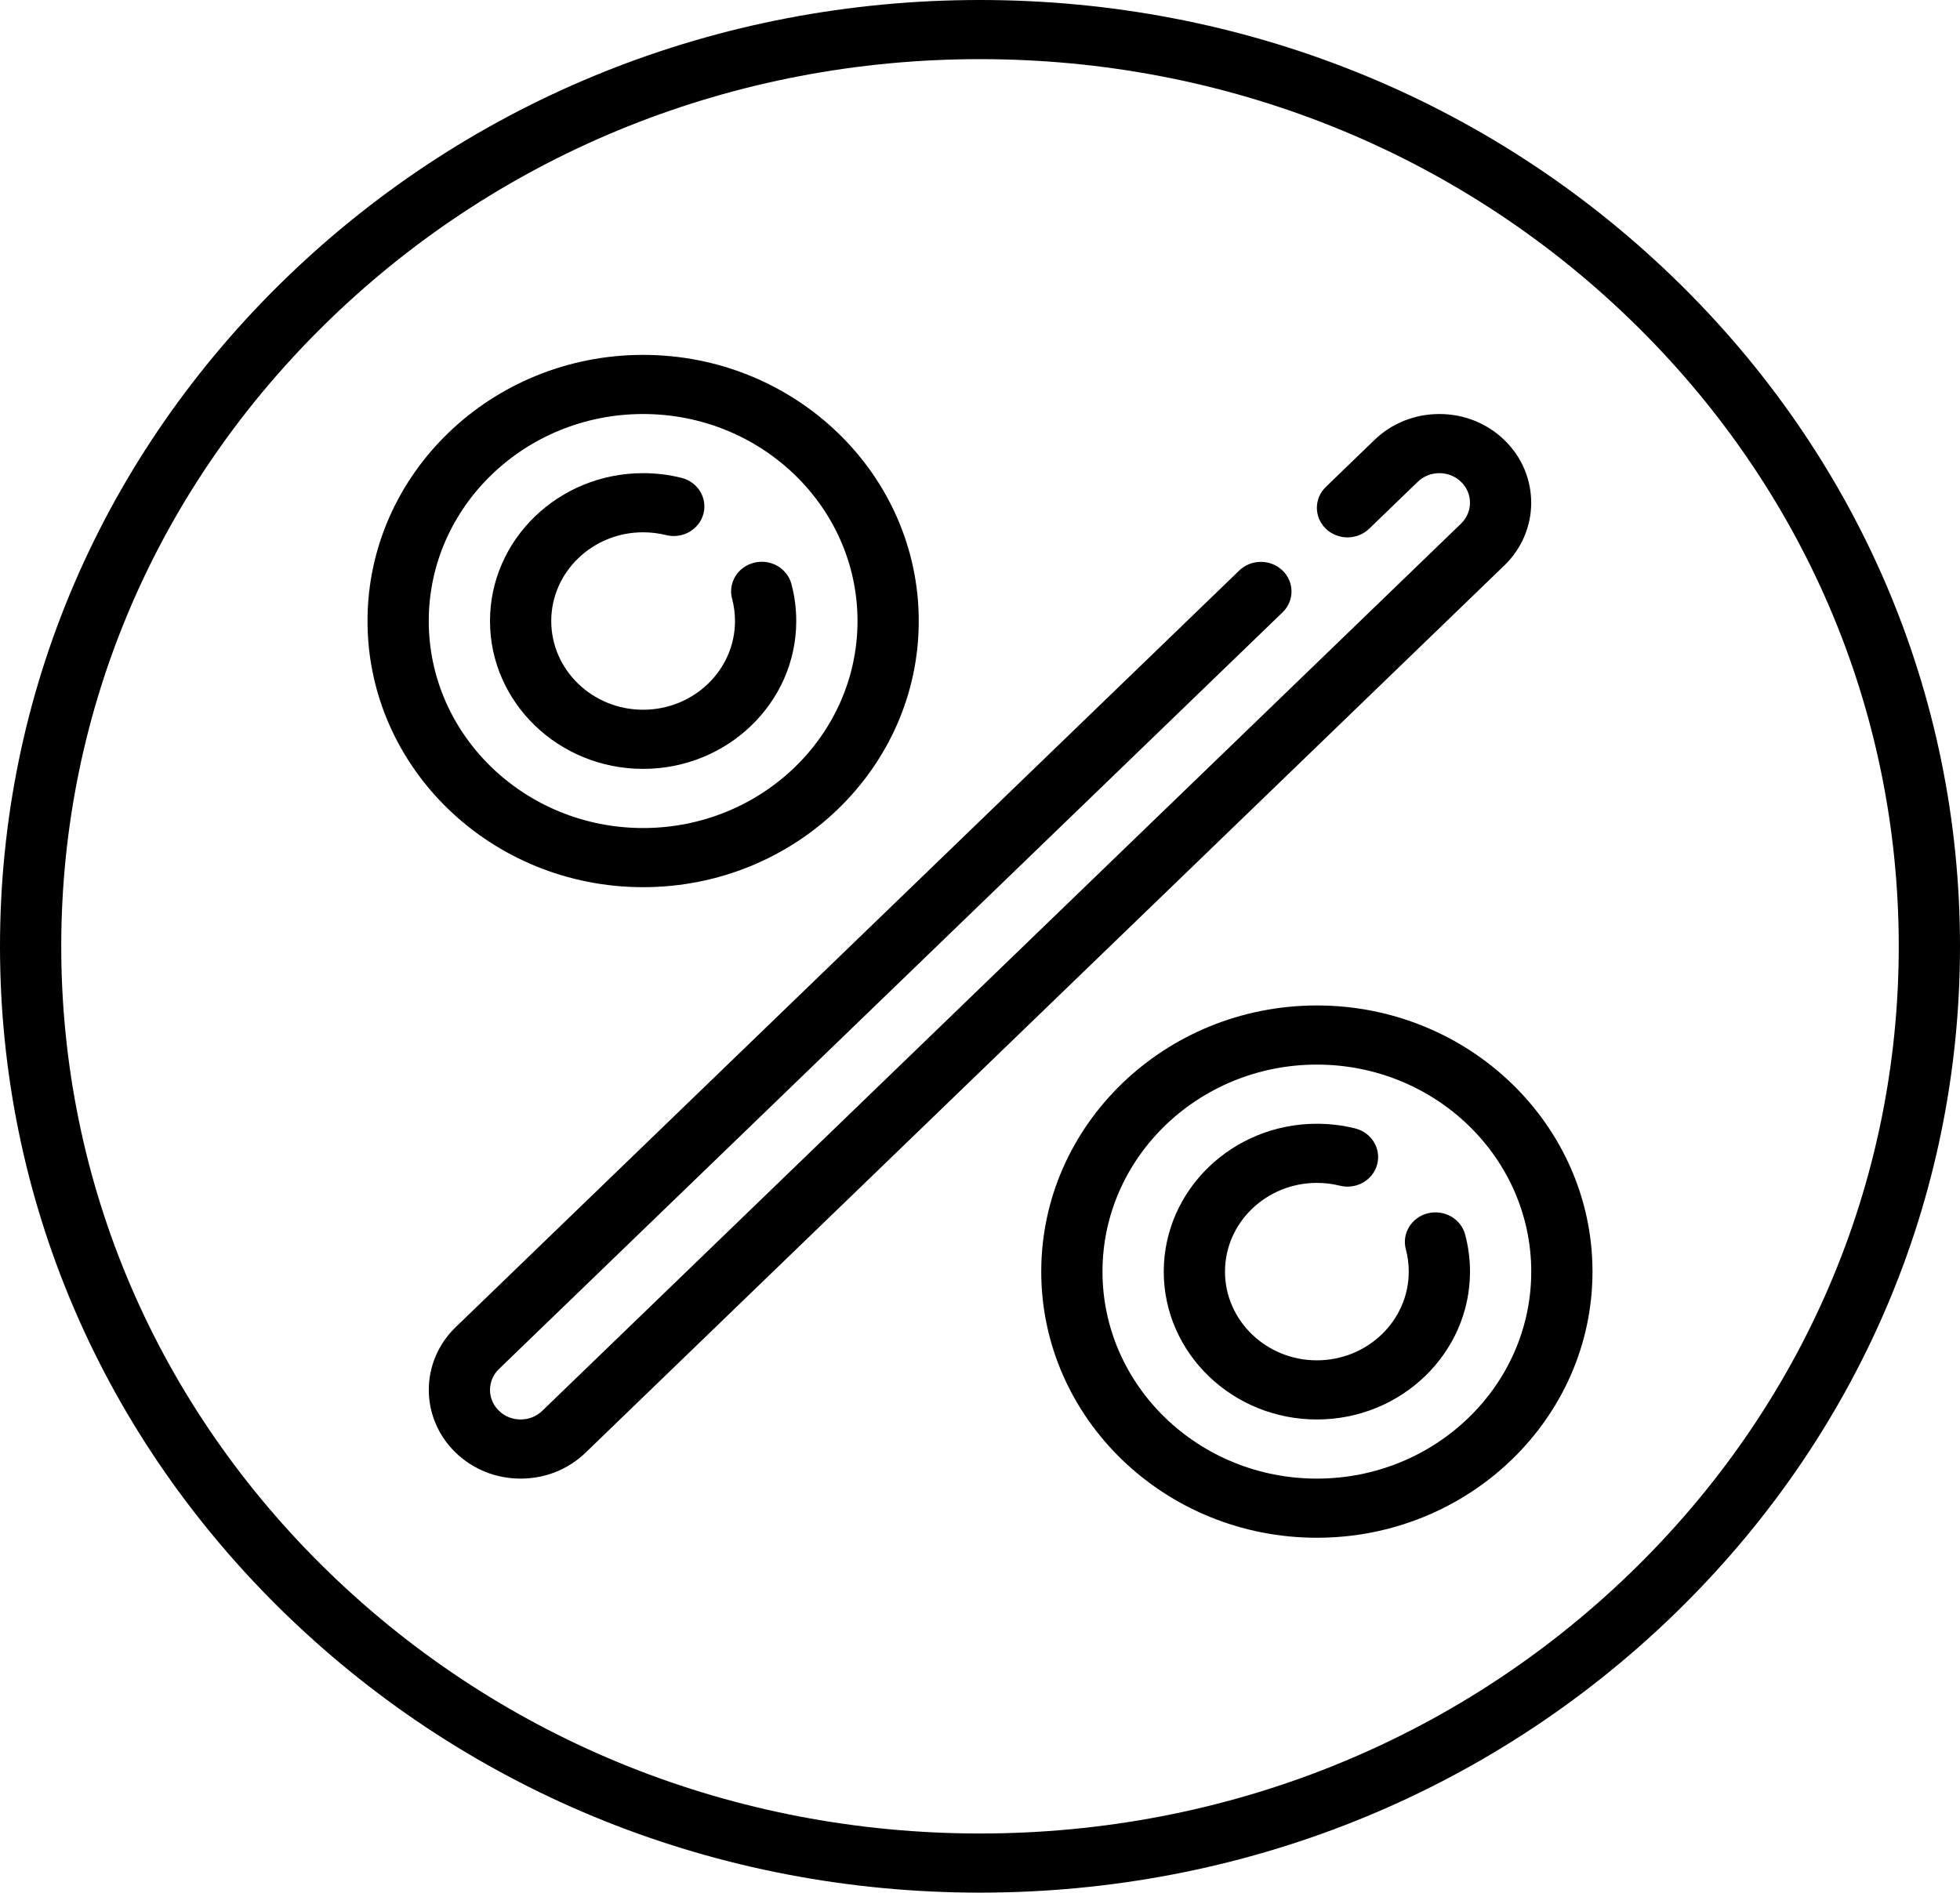
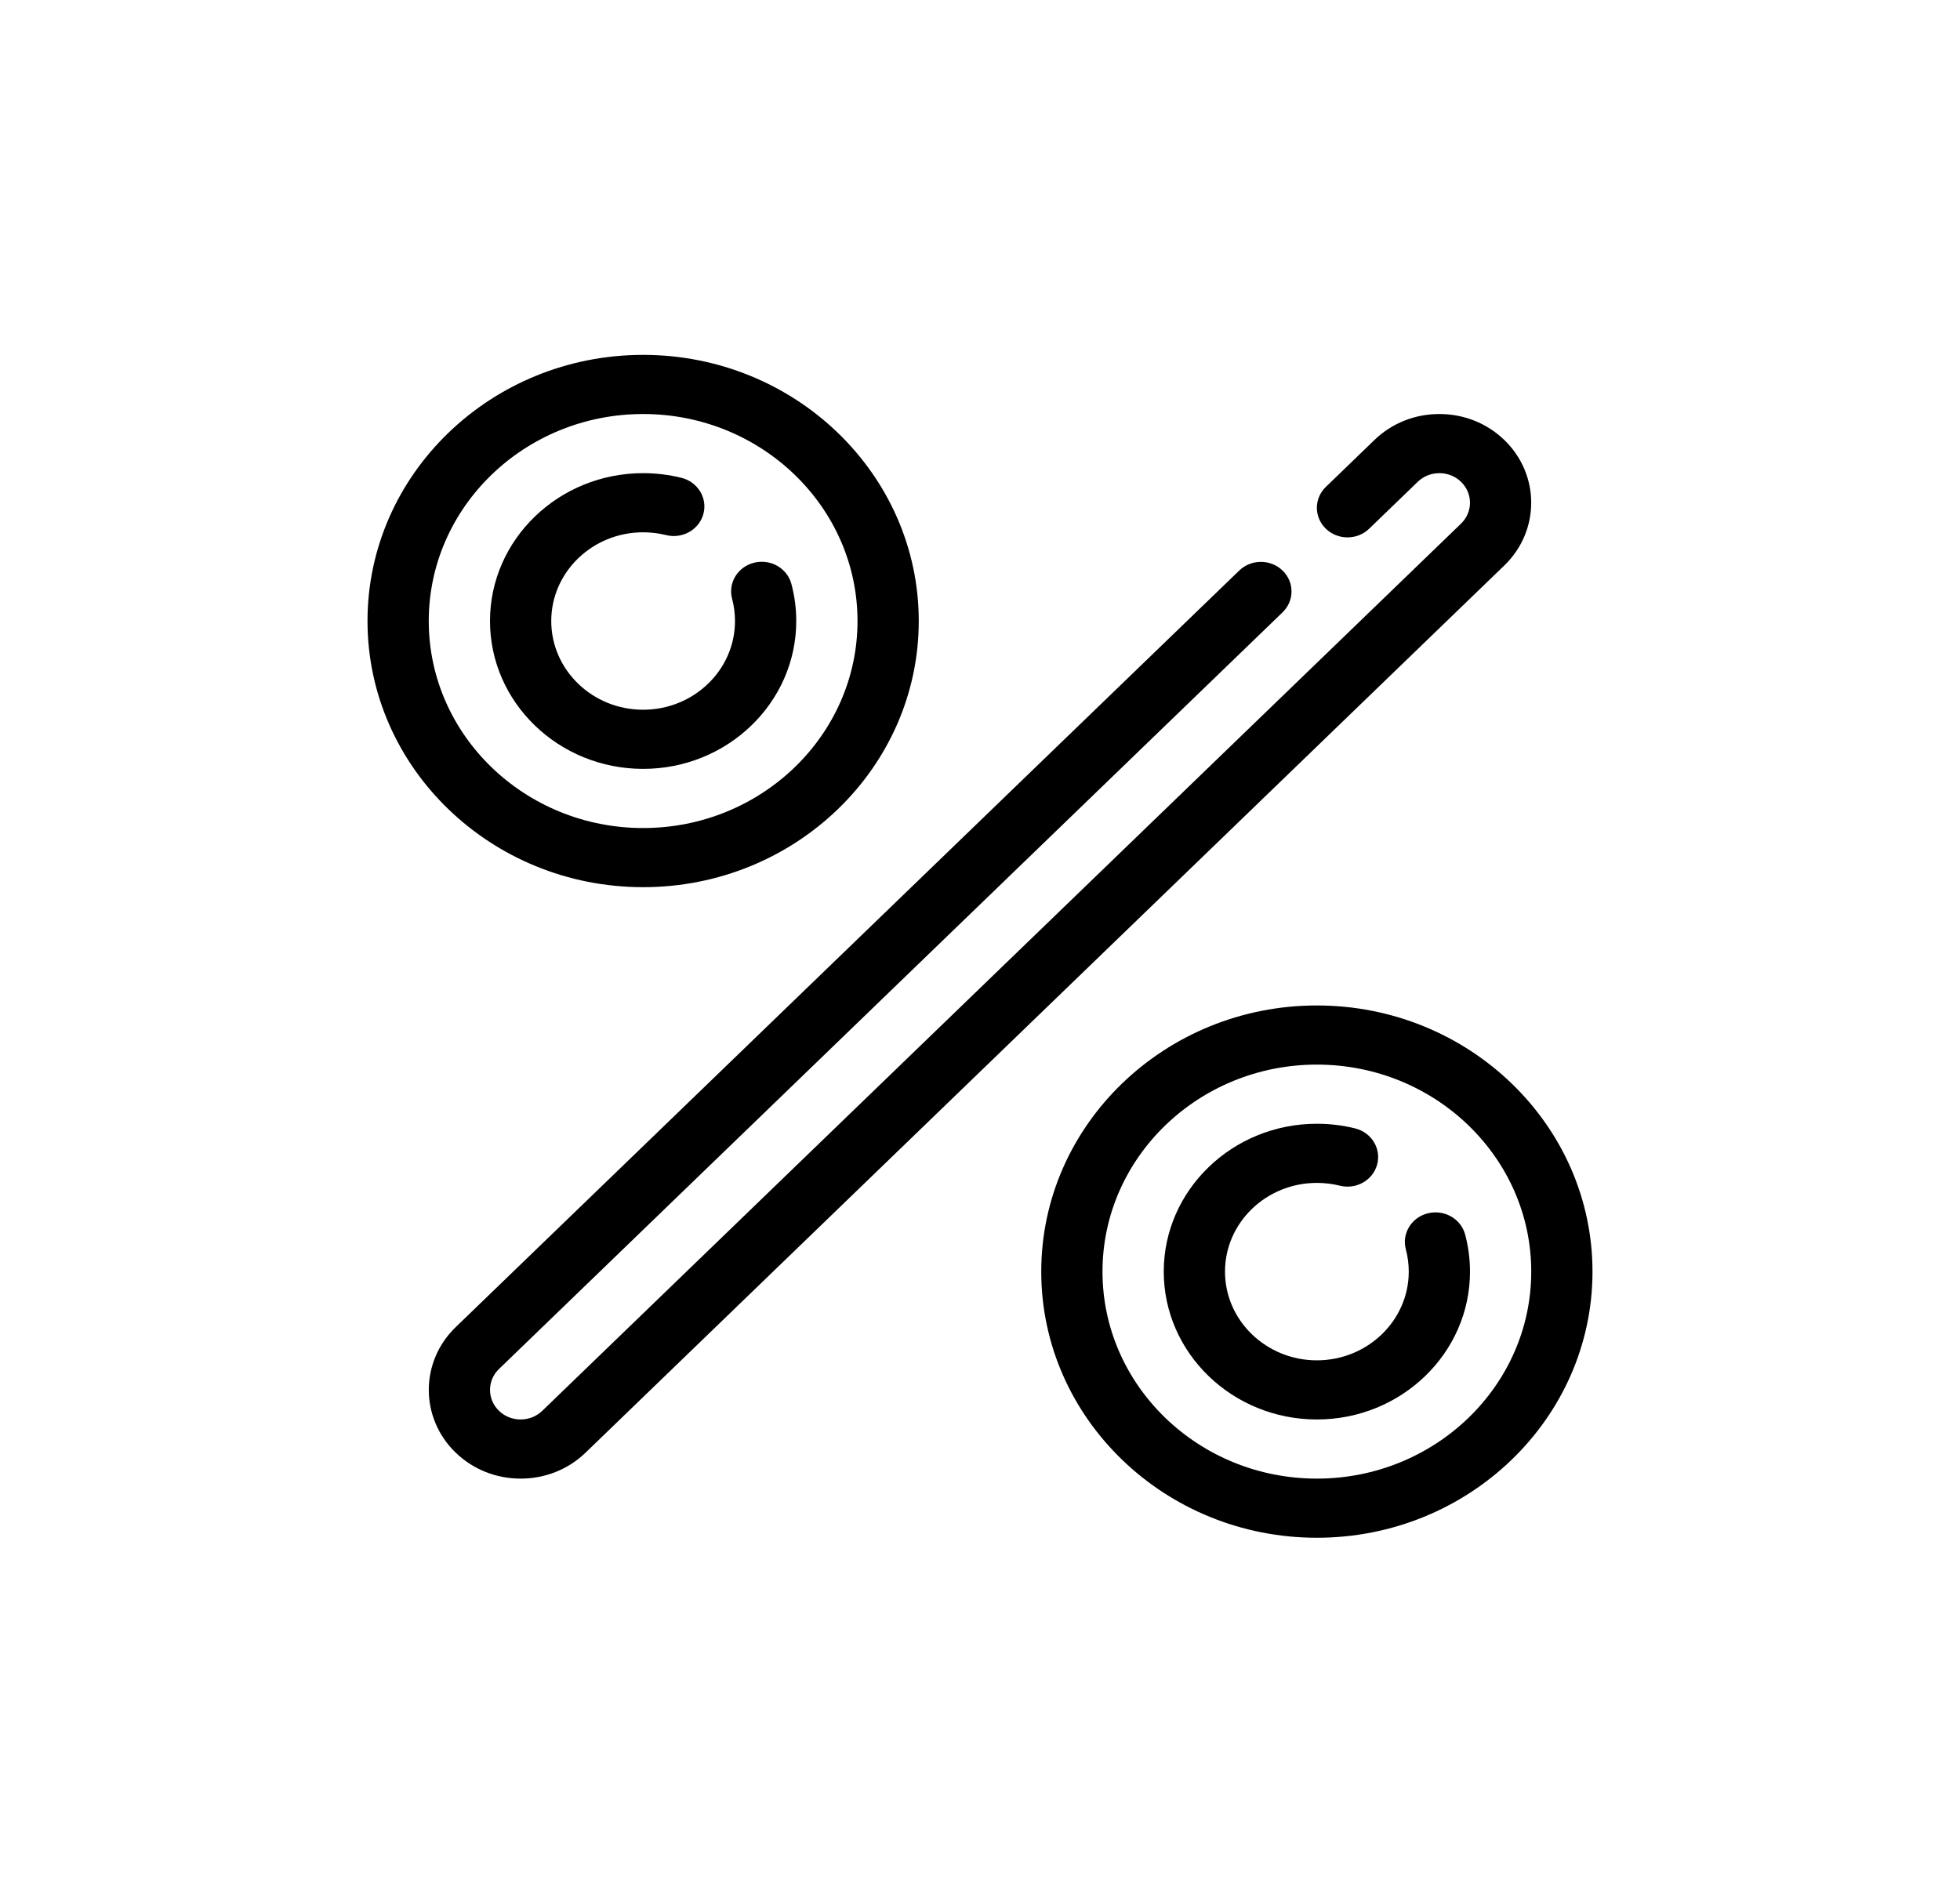
<svg xmlns="http://www.w3.org/2000/svg" width="117" height="113" viewBox="0 0 117 113" fill="none">
  <g clip-path="url(#clip0_5_725)">
-     <path d="M99.866 16.548C88.817 5.877 74.126 0 58.5 0C42.874 0 28.183 5.877 17.134 16.548C6.085 27.22 0 41.408 0 56.5C0 71.592 6.085 85.78 17.134 96.452C28.183 107.123 42.874 113 58.5 113C74.126 113 88.817 107.123 99.866 96.452C110.915 85.78 117 71.592 117 56.5C117 41.408 110.915 27.22 99.866 16.548ZM97.281 93.955C86.922 103.959 73.149 109.469 58.5 109.469C43.851 109.469 30.078 103.959 19.72 93.955C9.361 83.95 3.656 70.648 3.656 56.5C3.656 42.352 9.361 29.05 19.72 19.045C30.078 9.041 43.851 3.531 58.5 3.531C73.149 3.531 86.922 9.041 97.281 19.045C107.639 29.05 113.344 42.352 113.344 56.5C113.344 70.648 107.639 83.95 97.281 93.955Z" fill="black" />
    <path d="M89.8 26.271C88.765 25.27 87.388 24.719 85.922 24.719C84.456 24.719 83.079 25.27 82.044 26.27L79.145 29.071C78.431 29.76 78.431 30.878 79.145 31.568C79.859 32.257 81.016 32.257 81.73 31.568L84.63 28.767C84.975 28.433 85.433 28.25 85.922 28.25C86.41 28.25 86.869 28.433 87.214 28.767C87.927 29.456 87.927 30.576 87.214 31.264L32.37 84.233C32.025 84.567 31.567 84.75 31.078 84.75C30.59 84.75 30.131 84.567 29.786 84.233C29.073 83.544 29.073 82.424 29.786 81.736L76.56 36.561C77.274 35.871 77.274 34.754 76.56 34.064C75.846 33.374 74.689 33.374 73.975 34.064L27.2 79.239C25.062 81.304 25.062 84.664 27.2 86.729C28.235 87.73 29.612 88.281 31.078 88.281C32.544 88.281 33.921 87.73 34.956 86.73L89.799 33.761C91.938 31.696 91.938 28.336 89.8 26.271Z" fill="black" />
    <path d="M38.391 52.969C47.463 52.969 54.844 45.84 54.844 37.078C54.844 28.316 47.463 21.188 38.391 21.188C29.318 21.188 21.938 28.316 21.938 37.078C21.938 45.84 29.318 52.969 38.391 52.969ZM38.391 24.719C45.447 24.719 51.188 30.263 51.188 37.078C51.188 43.893 45.447 49.438 38.391 49.438C31.334 49.438 25.594 43.893 25.594 37.078C25.594 30.263 31.334 24.719 38.391 24.719Z" fill="black" />
    <path d="M78.609 60.031C69.537 60.031 62.156 67.16 62.156 75.922C62.156 84.684 69.537 91.812 78.609 91.812C87.682 91.812 95.062 84.684 95.062 75.922C95.062 67.16 87.682 60.031 78.609 60.031ZM78.609 88.281C71.553 88.281 65.812 82.737 65.812 75.922C65.812 69.107 71.553 63.562 78.609 63.562C85.665 63.562 91.406 69.107 91.406 75.922C91.406 82.737 85.665 88.281 78.609 88.281Z" fill="black" />
    <path d="M38.391 45.906C43.431 45.906 47.531 41.946 47.531 37.078C47.531 36.329 47.434 35.584 47.241 34.864C46.989 33.92 45.991 33.352 45.014 33.597C44.036 33.841 43.448 34.804 43.701 35.748C43.816 36.179 43.875 36.627 43.875 37.078C43.875 39.999 41.414 42.375 38.39 42.375C35.366 42.375 32.906 39.999 32.906 37.078C32.906 34.158 35.366 31.781 38.39 31.781C38.856 31.781 39.318 31.837 39.764 31.948C40.742 32.191 41.738 31.623 41.99 30.678C42.241 29.734 41.653 28.771 40.675 28.528C39.932 28.344 39.163 28.25 38.391 28.25C33.35 28.25 29.25 32.21 29.25 37.078C29.25 41.946 33.35 45.906 38.391 45.906Z" fill="black" />
    <path d="M85.232 72.441C84.255 72.685 83.667 73.648 83.92 74.592C84.035 75.023 84.094 75.471 84.094 75.922C84.094 78.842 81.633 81.219 78.609 81.219C75.585 81.219 73.125 78.842 73.125 75.922C73.125 73.001 75.585 70.625 78.609 70.625C79.075 70.625 79.537 70.681 79.983 70.792C80.96 71.035 81.957 70.466 82.209 69.522C82.46 68.578 81.871 67.615 80.894 67.372C80.151 67.187 79.382 67.094 78.609 67.094C73.569 67.094 69.469 71.054 69.469 75.922C69.469 80.79 73.569 84.75 78.609 84.75C83.65 84.75 87.75 80.79 87.75 75.922C87.75 75.173 87.652 74.428 87.46 73.708C87.207 72.764 86.21 72.197 85.232 72.441Z" fill="black" />
  </g>
  <defs>
    <clipPath id="clip0_5_725">
      <rect width="117" height="113" fill="white" />
    </clipPath>
  </defs>
</svg>